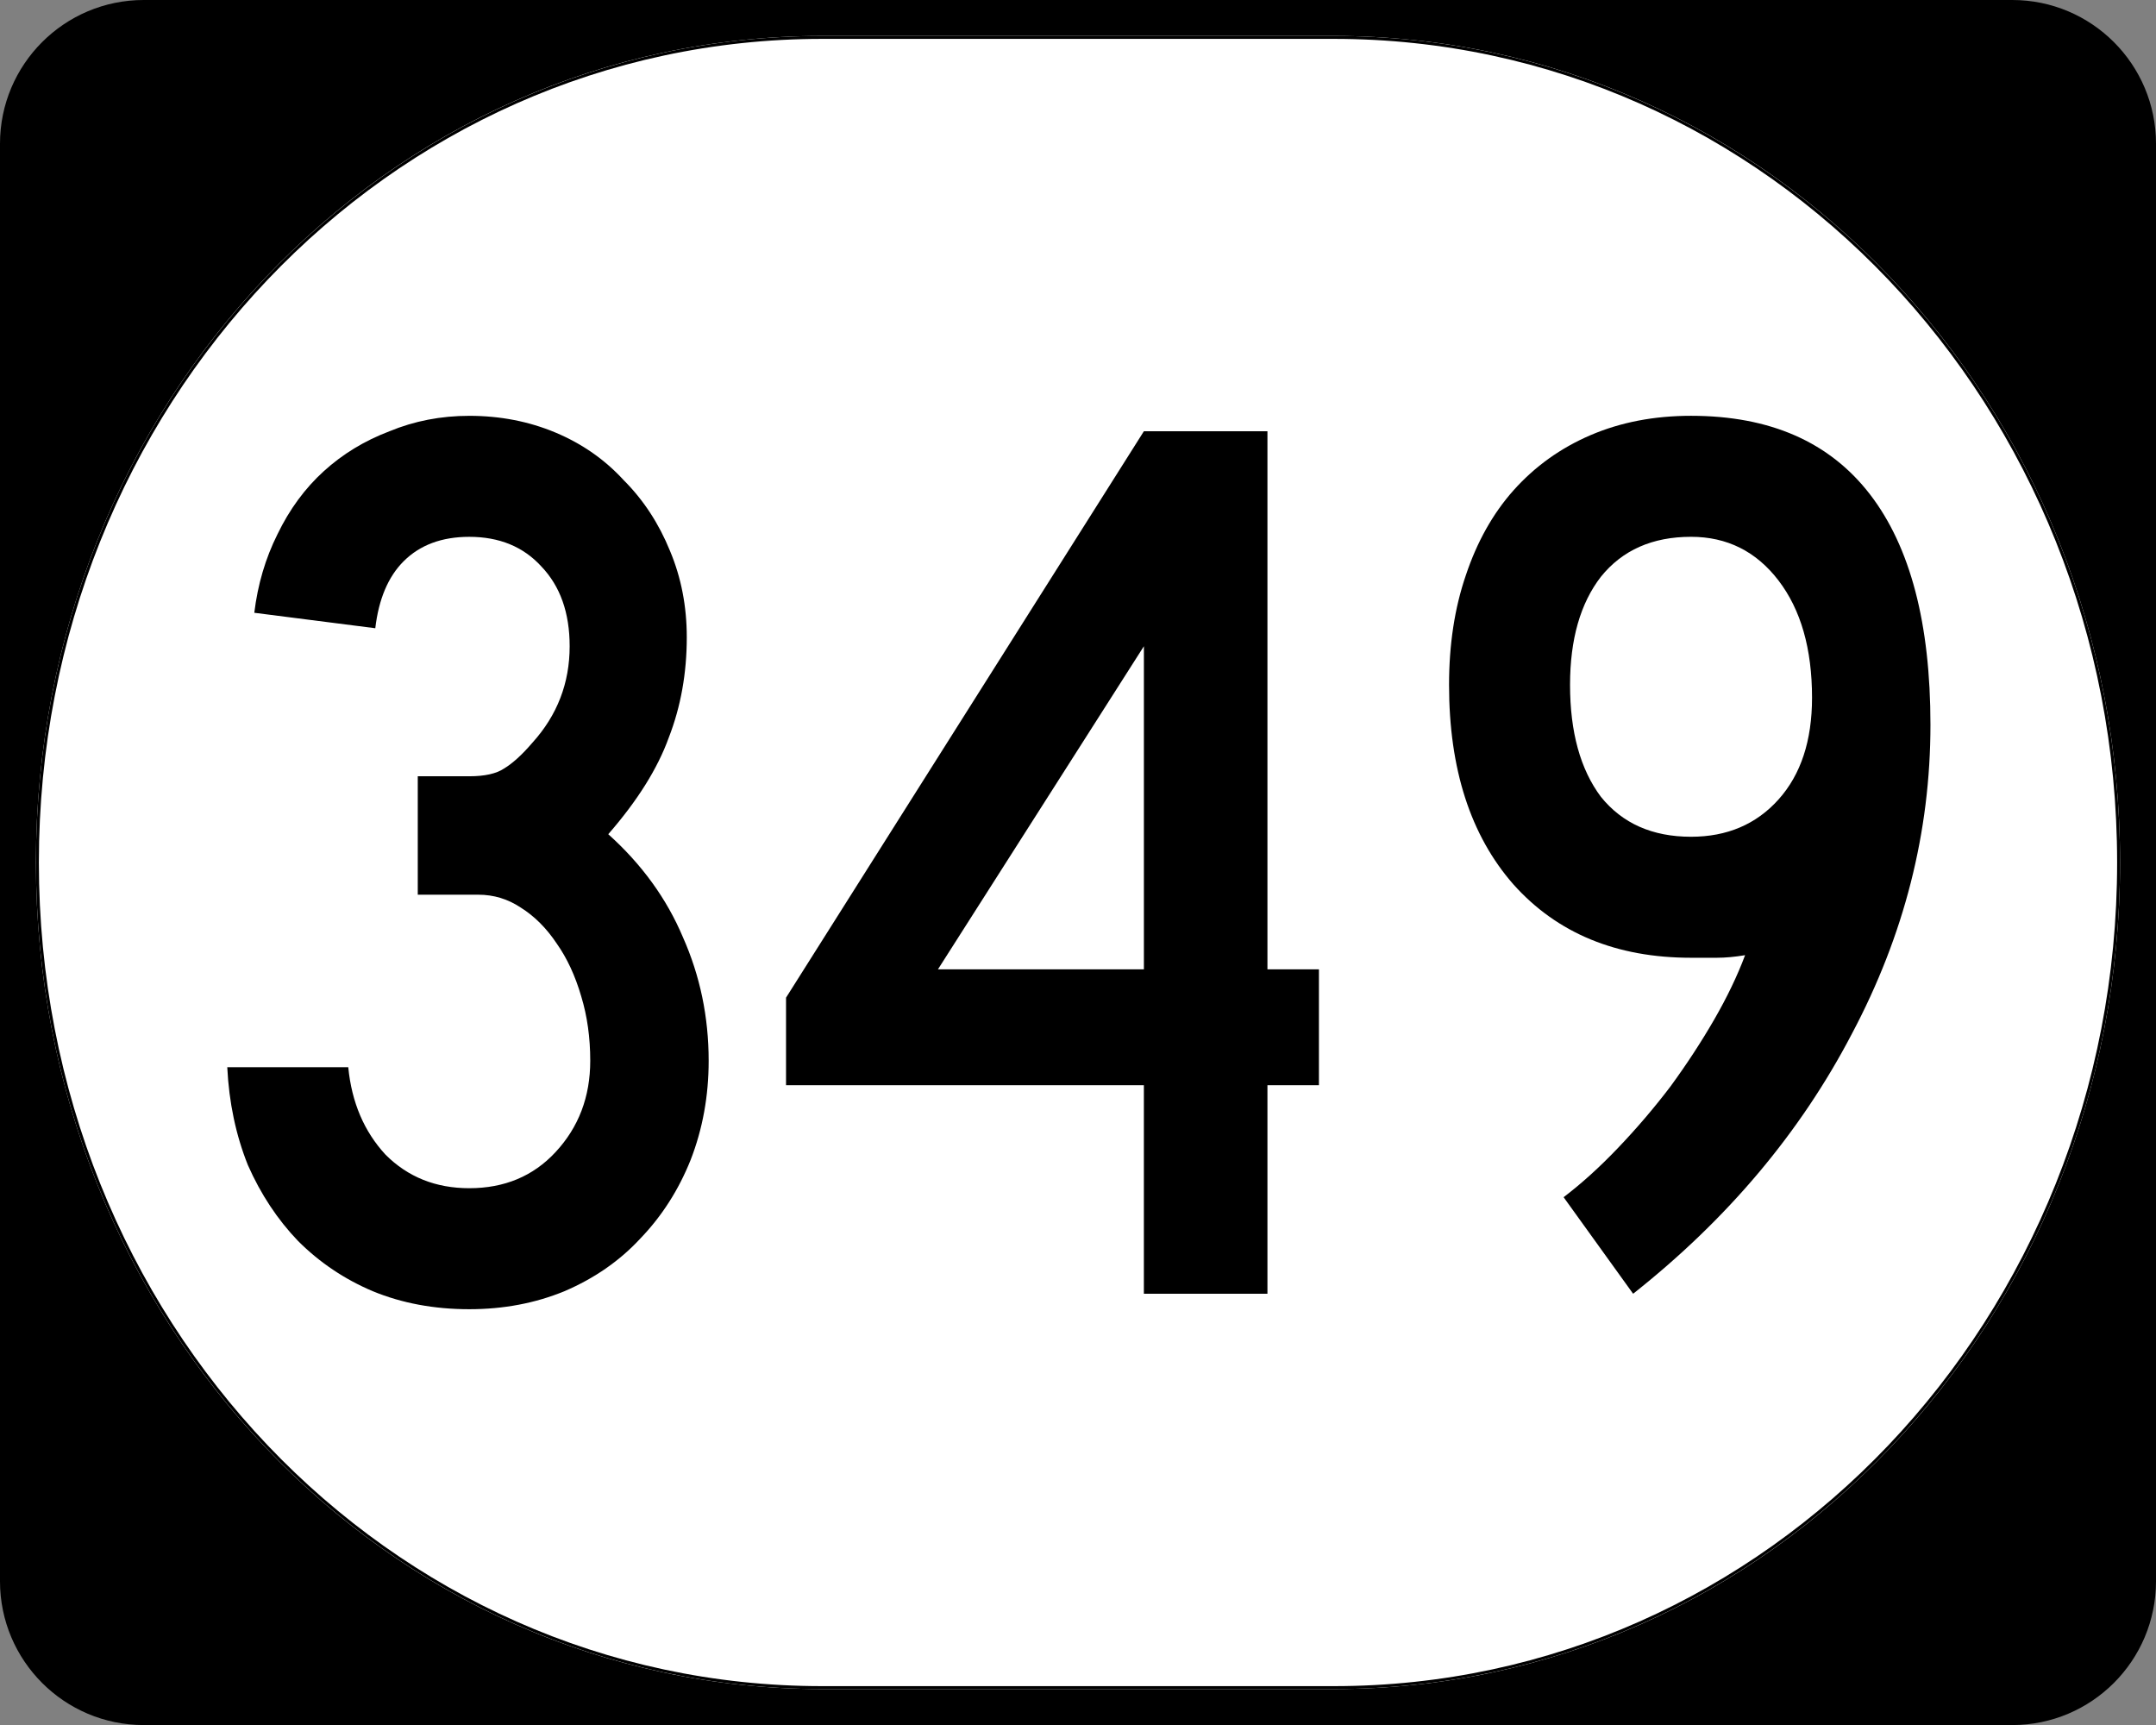
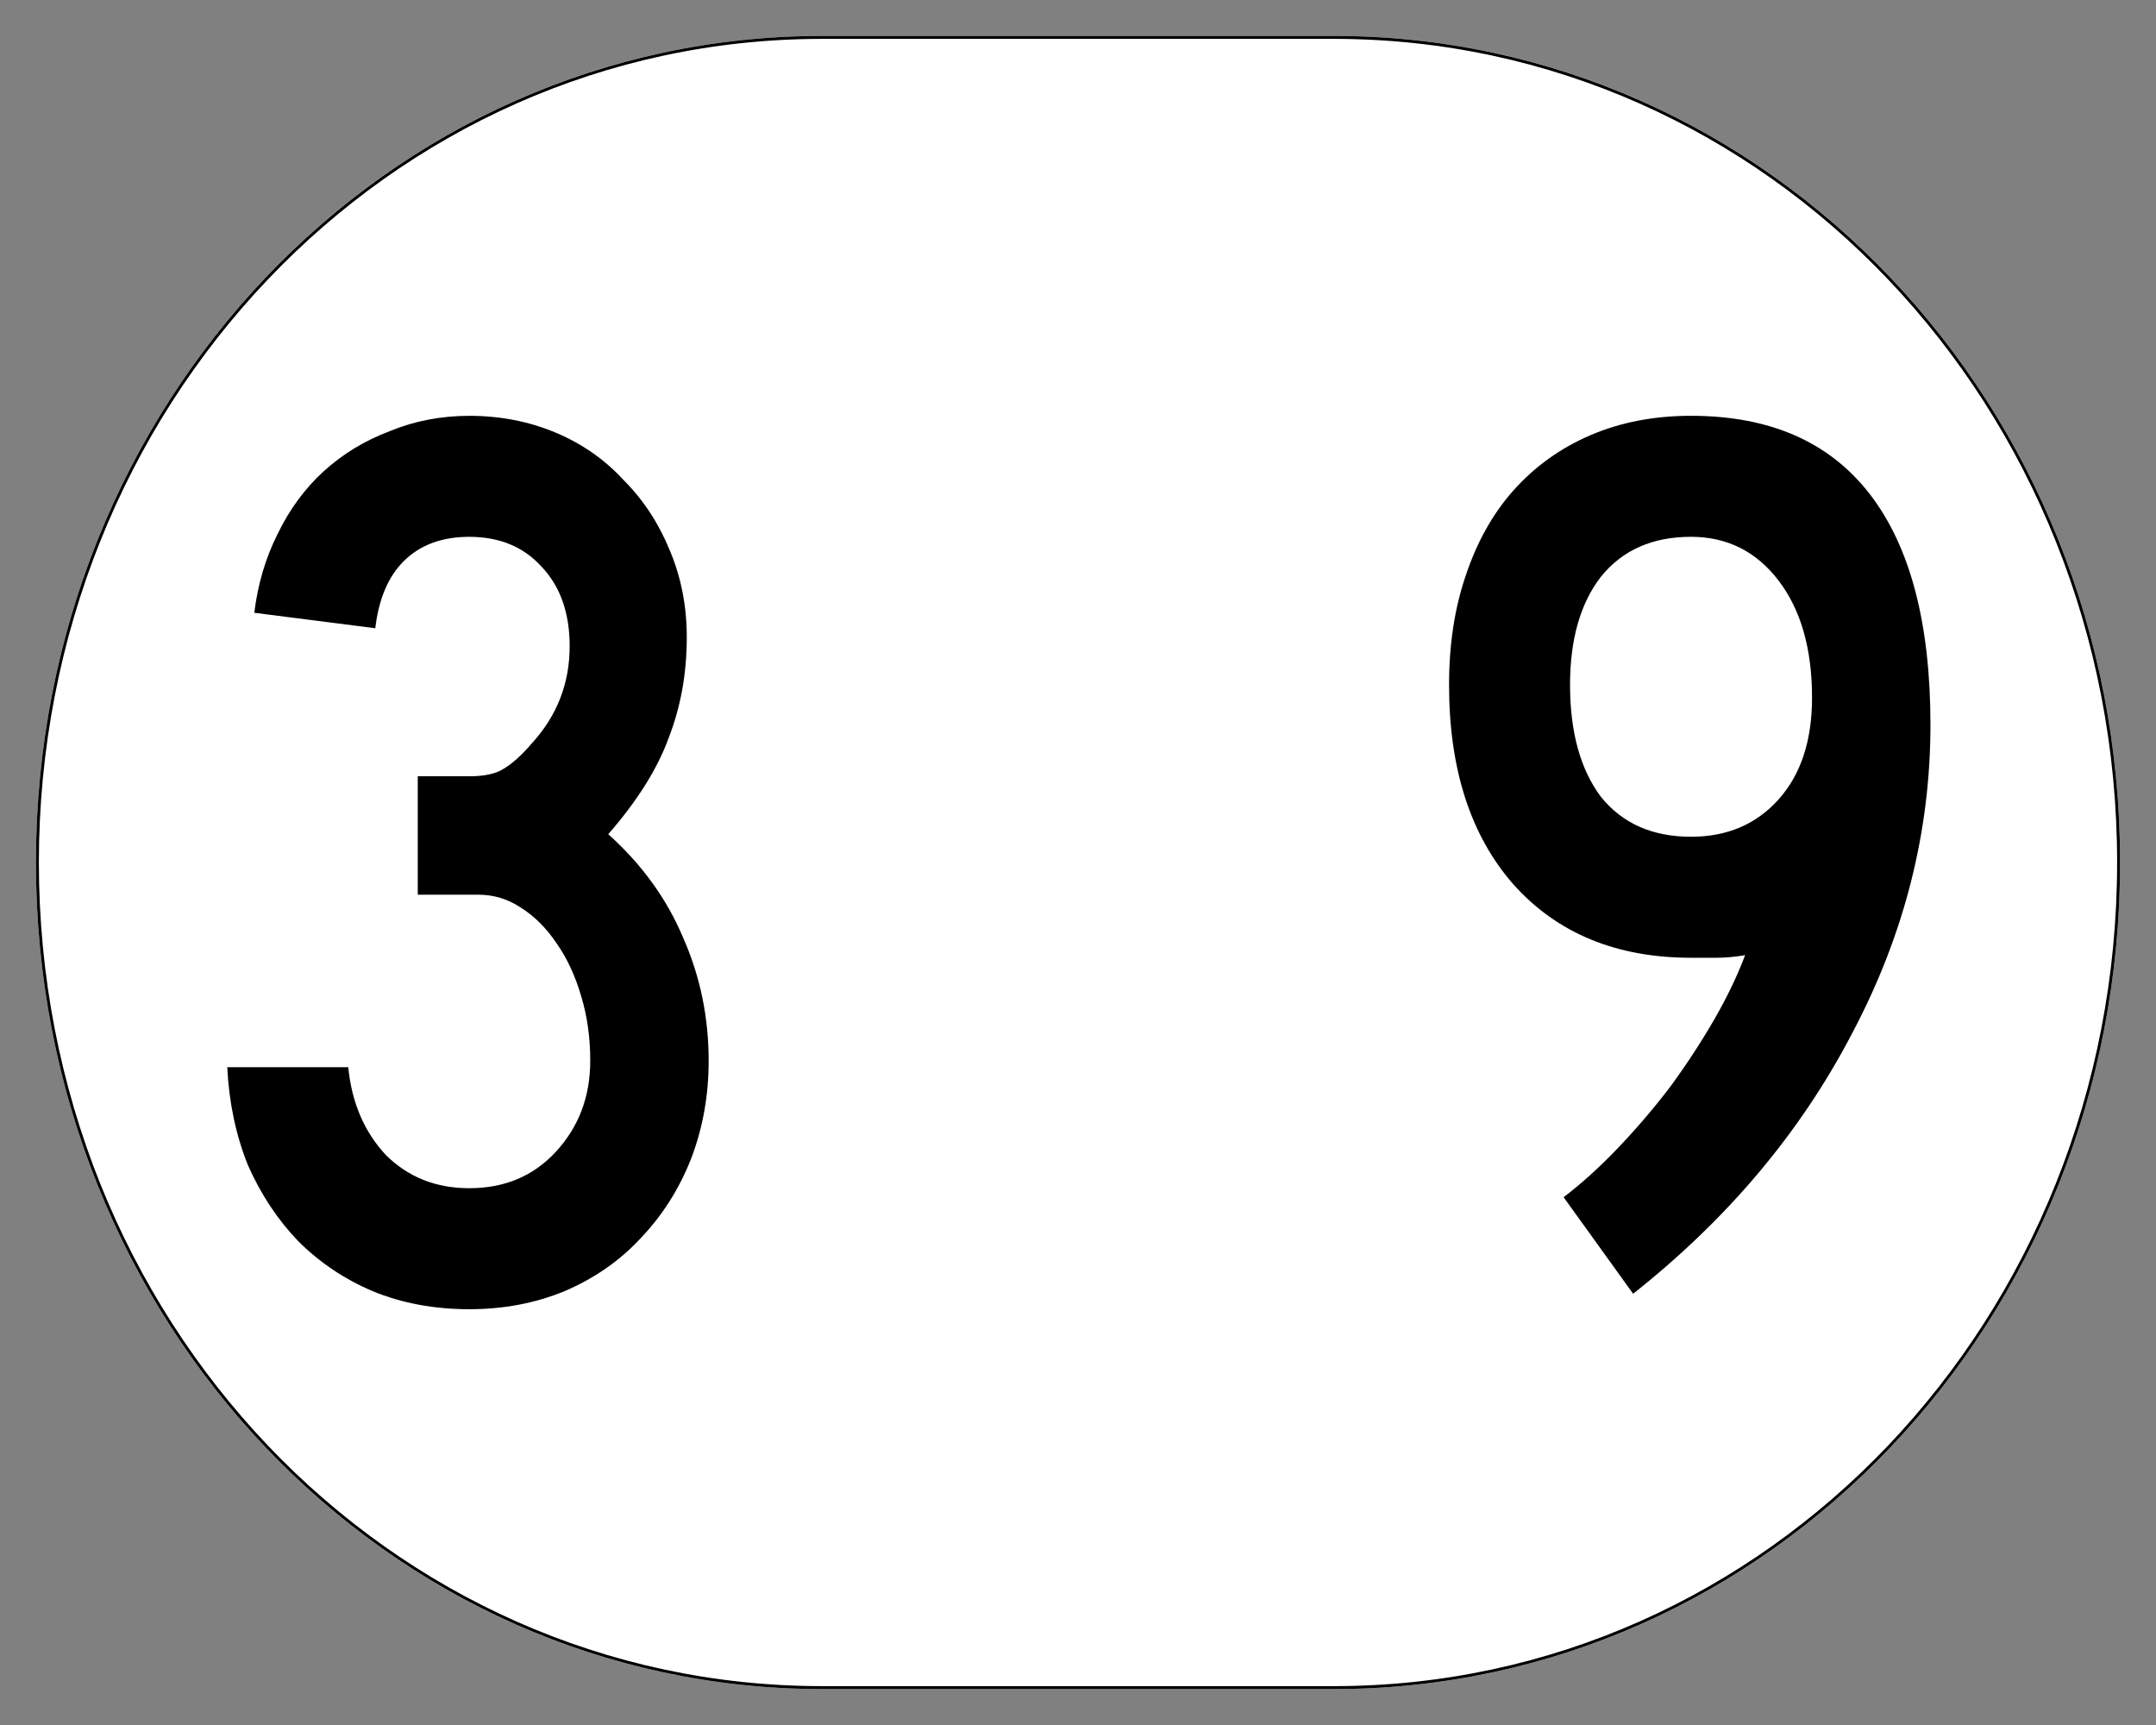
<svg xmlns="http://www.w3.org/2000/svg" xmlns:ns1="http://www.inkscape.org/namespaces/inkscape" version="1.0" width="750" height="600" id="svg2">
  <rect width="100%" height="100%" fill="#808080" stroke="none" />
  <defs id="defs16" />
  <g id="layer1">
    <g transform="translate(-1044.7,-564.78)" id="g1364">
      <g id="g3">
-         <path d="m 1044.7,614.78 c 0,-27.61 22.4,-50 50,-50 h 650 c 27.6,0 50,22.39 50,50 v 500.02 c 0,27.6 -22.4,50 -50,50 h -650 c -27.6,0 -50,-22.4 -50,-50 V 614.78 z" ns1:connector-curvature="0" id="path7" />
-       </g>
+         </g>
    </g>
    <path d="m 285.85,12.5 h 178.3 c 151.44,0 273.35,128.22 273.35,287.5 0,159.27 -121.91,287.5 -273.35,287.5 H 285.85 C 134.41,587.5 12.5,459.27 12.5,300 12.5,140.72 134.41,12.5 285.85,12.5 z" ns1:connector-curvature="0" id="path3057" style="fill:#ffffff" />
    <g id="text1320" style="font-size:447.76px;font-style:normal;font-variant:normal;font-weight:normal;font-stretch:normal;text-align:center;line-height:100%;writing-mode:lr-tb;text-anchor:middle;font-family:Roadgeek 2005 Series C">
      <path d="m 246.52,368.96 c -1.9e-4,12.239 -2.09,23.731 -6.269,34.478 -4.179,10.448 -10,19.552 -17.463,27.313 -7.164,7.761 -15.97,13.881 -26.418,18.358 -10.149,4.179 -21.194,6.269 -33.134,6.269 -12.239,0 -23.433,-2.09 -33.582,-6.269 -9.851,-4.179 -18.508,-10 -25.97,-17.463 -7.164,-7.463 -12.985,-16.269 -17.463,-26.418 -4.179,-10.448 -6.567,-21.791 -7.164,-34.03 h 42.09 c 1.194,12.239 5.522,22.388 12.985,30.448 7.761,7.761 17.463,11.642 29.104,11.642 12.239,4e-5 22.239,-4.179 30,-12.537 8.06,-8.657 12.089,-19.254 12.09,-31.791 -1.5e-4,-8.06 -1.045,-15.522 -3.134,-22.388 -2.09,-7.164 -4.926,-13.283 -8.508,-18.358 -3.582,-5.373 -7.761,-9.552 -12.537,-12.537 -4.478,-2.985 -9.403,-4.478 -14.776,-4.478 h -21.045 v -41.194 h 17.91 c 5.373,1.8e-4 9.403,-0.895 12.09,-2.687 2.985,-1.791 6.269,-4.776 9.851,-8.955 8.657,-9.552 12.985,-20.746 12.985,-33.582 -1.4e-4,-11.642 -3.284,-20.895 -9.851,-27.761 -6.269,-6.865 -14.627,-10.298 -25.075,-10.299 -9.552,2.7e-4 -17.164,2.836 -22.836,8.508 -5.373,5.373 -8.657,13.135 -9.851,23.284 l -42.09,-5.373 c 1.194,-9.851 3.881,-18.955 8.06,-27.313 4.179,-8.656 9.552,-15.97 16.119,-21.94 6.567,-5.97 14.179,-10.597 22.836,-13.881 8.657,-3.582 17.91,-5.373 27.761,-5.373 10.746,3.1e-4 20.746,1.941 30,5.821 9.254,3.881 17.164,9.403 23.731,16.567 6.865,6.866 12.239,15.075 16.119,24.627 3.88,9.254 5.821,19.254 5.821,30 -1.8e-4,12.538 -2.09,24.179 -6.269,34.925 -3.881,10.746 -10.896,21.94 -21.045,33.582 11.642,10.448 20.298,22.388 25.97,35.821 5.97,13.433 8.955,27.761 8.955,42.985" ns1:connector-curvature="0" id="path2991" />
-       <path d="m 440.9,377.46 v 72.537 H 397.915 V 377.46 h -124.48 v -30.448 l 124.48,-197.01 H 440.9 v 187.16 h 17.91 v 40.299 H 440.9 m -42.98,-152.68 -71.64,112.38 h 71.642 v -112.39" ns1:connector-curvature="0" id="path2993" />
      <path d="m 671.54,252.09 c -1.8e-4,37.314 -9.105,73.134 -27.313,107.46 -17.91,34.33 -43.28,64.48 -76.12,90.45 l -24.179,-33.582 c 6.269,-4.776 12.537,-10.448 18.806,-17.015 6.567,-6.866 12.686,-14.03 18.358,-21.493 5.671,-7.761 10.746,-15.522 15.224,-23.284 4.478,-7.761 8.06,-15.224 10.746,-22.388 -3.582,0.597 -6.866,0.896 -9.851,0.896 -2.687,1.1e-4 -5.672,1.1e-4 -8.955,0 -25.97,1.1e-4 -46.567,-8.507 -61.791,-25.522 -14.925,-17.015 -22.388,-40.149 -22.388,-69.403 -10e-6,-14.03 1.94,-26.716 5.821,-38.06 3.881,-11.642 9.403,-21.492 16.567,-29.552 7.463,-8.358 16.418,-14.776 26.866,-19.254 10.448,-4.477 22.089,-6.716 34.925,-6.716 27.463,3.1e-4 48.209,9.105 62.239,27.313 14.03,18.209 21.045,44.926 21.045,80.149 m -41.194,-9.403 c -1.4e-4,-17.015 -3.881,-30.597 -11.642,-40.746 -7.761,-10.149 -17.911,-15.224 -30.448,-15.224 -13.433,2.7e-4 -23.881,4.627 -31.343,13.881 -7.164,9.254 -10.746,21.791 -10.746,37.612 -6e-5,16.418 3.582,29.403 10.746,38.955 7.463,9.254 17.91,13.881 31.343,13.881 12.537,1.6e-4 22.686,-4.328 30.448,-12.985 7.761,-8.656 11.642,-20.448 11.642,-35.373" ns1:connector-curvature="0" id="path2995" />
    </g>
    <path d="m 285.98,13.011 h 178.04 c 151.23,0 272.97,128 272.97,286.99 0,158.99 -121.74,286.99 -272.97,286.99 H 285.98 c -151.23,0 -272.97,-128 -272.97,-286.99 10e-4,-158.99 121.74,-286.99 272.97,-286.99 z" ns1:connector-curvature="0" id="rect2183" style="fill:none;stroke:#000000;stroke-width:1.023;stroke-miterlimit:4;stroke-dasharray:none" />
  </g>
</svg>